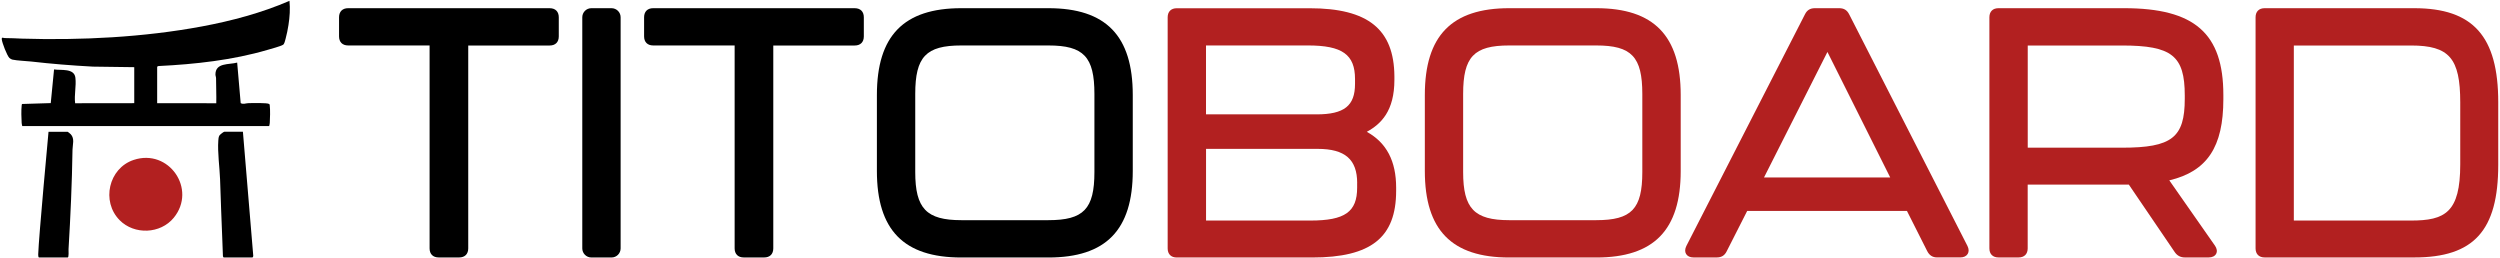
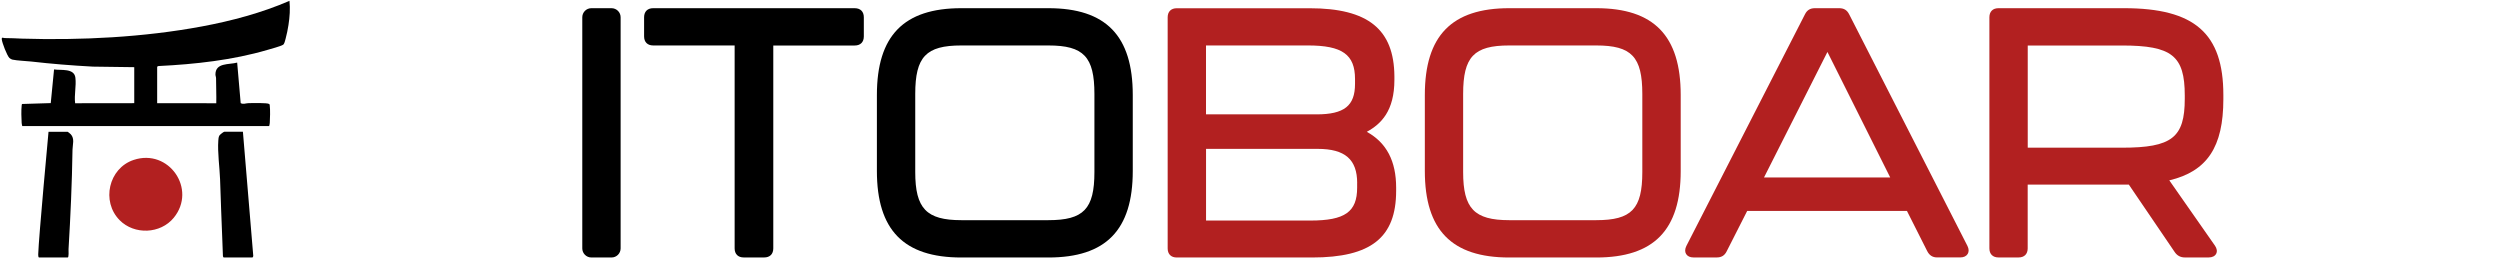
<svg xmlns="http://www.w3.org/2000/svg" id="Layer_1" data-name="Layer 1" viewBox="0 0 2903 300">
  <defs>
    <style>
      .cls-1 {
        fill: #b22020;
      }
    </style>
  </defs>
  <path d="M155.95,78.01l-48.15-.65c-24.04-1.29-47.87-3.18-71.74-5.93-6.7-.77-15.24-.87-21.69-2.21-1.07-.22-2.63-1.12-3.43-1.89-2.78-2.73-8.56-17.72-8.88-21.69-.25-3.08,1.64-1.41,3.47-1.44,6.75-.07,13.3.45,19.93.65,68.6,2.11,141.48-1.57,208.96-14.15,34.62-6.45,69.44-15.76,101.72-29.71.95,9.36.27,18.79-1.17,28.04-.77,4.89-1.98,11.19-3.32,15.91-.6,2.11-1.34,6.01-2.93,7.02-2.75,1.76-14.1,4.79-17.97,5.93-40.63,11.94-84.36,16.73-126.59,18.79-.55,0-1.66.62-1.66.99v42.13l68.64.09c.23-9.62-.25-19.24-.25-28.97,0-1.56-.74-3-.72-4.59.17-13.75,15.68-11.06,25.24-13.65l4.07,47.04c3,1.75,5.93.13,8.83.08,3.82-.13,22.41-.6,24.27.98.72.64.6,1.15.69,2,.57,4.64.37,15.11,0,19.97-.1,1.28-.4,2.38-.69,3.62H25.84c-.3-1.23-.6-2.34-.69-3.62-.37-4.85-.57-15.28,0-19.97.07-.72,0-1.58.64-2.04l33.15-1.02,3.82-39.09c7.92,1.29,23.43-1.74,24.79,9.63,1.17,9.8-1.54,19.89-.3,29.63l68.64-.09v-41.81h.05Z" />
  <path d="M44.37,295.34c-.03.89,0,3.66,1.04,3.66h33.18c1.59,0,.89-7.96,1-9.62,2.31-38.36,4.02-77.01,4.61-115.5.1-5.96,2.7-12.73-1.94-17.88-.42-.51-3.45-2.98-3.67-2.98h-22.24s-11.41,122.9-11.98,142.36v-.04Z" />
  <path d="M294.05,296.7c.22.72-.5,2.3-1.02,2.3h-33.18c-.37,0-1.02-1.11-.99-1.66-.2-6-.4-11.92-.67-17.92-1.09-23.67-1.74-47.34-2.63-71.05-.52-14.09-3.05-31.29-2.06-45.13.15-2.04.25-4.17,1.34-5.96.6-.98,4.81-4.3,5.66-4.3h21.57l11.99,143.72h0Z" />
  <path class="cls-1" d="M138.92,255.66c-21.52-21.71-12.83-60.24,16.23-69.94,40.9-13.67,73.76,34.01,46.58,67.18-15.44,18.82-45.69,20.05-62.81,2.77h0Z" />
-   <path d="M638.35,9.51h-234.1c-6.58,0-10.55,3.97-10.55,10.55v22.16c0,6.64,3.97,10.56,10.55,10.56h94.59v235.61c0,6.64,3.97,10.56,10.55,10.56h23.77c6.64,0,10.56-3.96,10.56-10.56V52.84h94.59c6.63,0,10.55-3.97,10.55-10.55v-22.21c0-6.63-3.97-10.55-10.55-10.55h.05Z" />
  <path d="M710.12,9.51h-23.42c-5.83,0-10.55,4.73-10.55,10.55v268.37c0,5.83,4.73,10.56,10.55,10.56h23.42c5.83,0,10.55-4.73,10.55-10.56V20.07c0-5.83-4.73-10.55-10.55-10.55Z" />
-   <path d="M992.57,9.51h-234.1c-6.63,0-10.55,3.97-10.55,10.55v22.16c0,6.64,3.97,10.56,10.55,10.56h94.59v235.61c0,6.64,3.97,10.56,10.55,10.56h23.77c6.64,0,10.56-3.96,10.56-10.56V52.84h94.59c6.63,0,10.55-3.97,10.55-10.55v-22.21c0-6.63-3.97-10.55-10.55-10.55h.05Z" />
+   <path d="M992.57,9.51h-234.1c-6.63,0-10.55,3.97-10.55,10.55v22.16c0,6.64,3.97,10.56,10.55,10.56h94.59v235.61c0,6.64,3.97,10.56,10.55,10.56h23.77c6.64,0,10.56-3.96,10.56-10.56V52.84h94.59c6.63,0,10.55-3.97,10.55-10.55v-22.21c0-6.63-3.97-10.55-10.55-10.55Z" />
  <path d="M1217.37,9.51h-101.12c-66.85,0-98,32.01-98,100.81v88.25c0,68.5,31.16,100.43,98,100.43h101.12c66.84,0,98-31.93,98-100.43v-88.25c0-68.8-31.16-100.81-98-100.81ZM1062.78,109.13c0-43.18,12.51-56.34,53.47-56.34h101.12c41.01,0,53.47,13.17,53.47,56.34v90.68c0,42.87-12.52,55.85-53.47,55.85h-101.12c-40.51,0-53.47-13.54-53.47-55.85v-90.68Z" />
  <path class="cls-1" d="M1587.12,153.07c16.53-9.03,32.06-24.1,32.06-60.43v-4.02c-.4-54.68-30.76-79.05-98.4-79.05h-154.34c-6.64,0-10.55,3.97-10.55,10.55v268.32c0,6.64,3.97,10.56,10.55,10.56h157.16c68.4,0,97.6-23.16,97.6-77.44v-3.62c0-30.91-11.16-52.23-34.07-64.88ZM1400.41,132.8V52.78h118.36c39.86,0,54.68,10.56,54.68,39v5.64c0,25.42-12.52,35.38-44.63,35.38h-128.46.05ZM1575.91,212.67v5.24c0,28.18-14.22,38.19-54.28,38.19h-121.17v-83.23h129.66c31.72,0,45.84,12.26,45.84,39.8h-.05Z" />
  <path class="cls-1" d="M1853.64,9.51h-101.12c-66.85,0-98,32.01-98,100.81v88.25c0,68.5,31.16,100.43,98,100.43h101.12c66.84,0,98-31.93,98-100.43v-88.25c0-68.8-31.16-100.81-98-100.81ZM1699,109.13c0-43.18,12.52-56.34,53.47-56.34h101.12c41.01,0,53.47,13.17,53.47,56.34v90.68c0,42.87-12.52,55.85-53.47,55.85h-101.12c-40.51,0-53.47-13.54-53.47-55.85v-90.68Z" />
  <path class="cls-1" d="M2147.2,16.55c-2.41-4.78-6.03-7.04-11.51-7.04h-28.19c-5.48,0-9.1,2.21-11.51,6.99l-137.81,269.17c-1.71,3.49-1.81,6.81-.25,9.32,1.61,2.55,4.62,3.96,8.54,3.96h26.99c5.48,0,9.1-2.21,11.51-7.02l23.87-47h185.51l23.47,46.53c2.51,5.02,6.28,7.45,11.51,7.45h26.99c3.92,0,6.94-1.4,8.54-4,1.56-2.55,1.51-5.83-.25-9.32l-137.4-269.04ZM2194.89,206.11h-146.55l73.68-145.79,72.92,145.79h-.05Z" />
  <path class="cls-1" d="M2466.48,9.51h-145.85c-6.63,0-10.55,3.97-10.55,10.55v268.33c0,6.64,3.97,10.56,10.55,10.56h23.37c6.63,0,10.55-3.96,10.55-10.56v-74.03h117.45l53.22,78.25c2.81,4.21,6.79,6.34,11.76,6.34h27.79c4.07,0,7.24-1.58,8.64-4.3,1.41-2.64.91-6.04-1.35-9.32l-53.07-75.91c43.98-10.43,62.77-38.82,62.77-94.25v-4.85c0-71.61-33.42-100.81-115.34-100.81h.05ZM2536.95,110.75v4c0,45.04-14.98,56.75-72.83,56.75h-109.51V52.84h109.51c57.85,0,72.83,11.91,72.83,57.96v-.04Z" />
-   <path class="cls-1" d="M2803.36,9.51h-173.64c-6.63,0-10.55,3.97-10.55,10.55v268.33c0,6.64,3.97,10.56,10.55,10.56h173.64c69.31,0,97.6-31.2,97.6-107.66v-72.5c0-76.61-29.2-109.28-97.6-109.28ZM2856.84,118.8v72.12c0,55.77-17.64,65.18-57.14,65.18h-136.1V52.84h136.1c44.33,0,57.14,14.78,57.14,66v-.04Z" />
</svg>